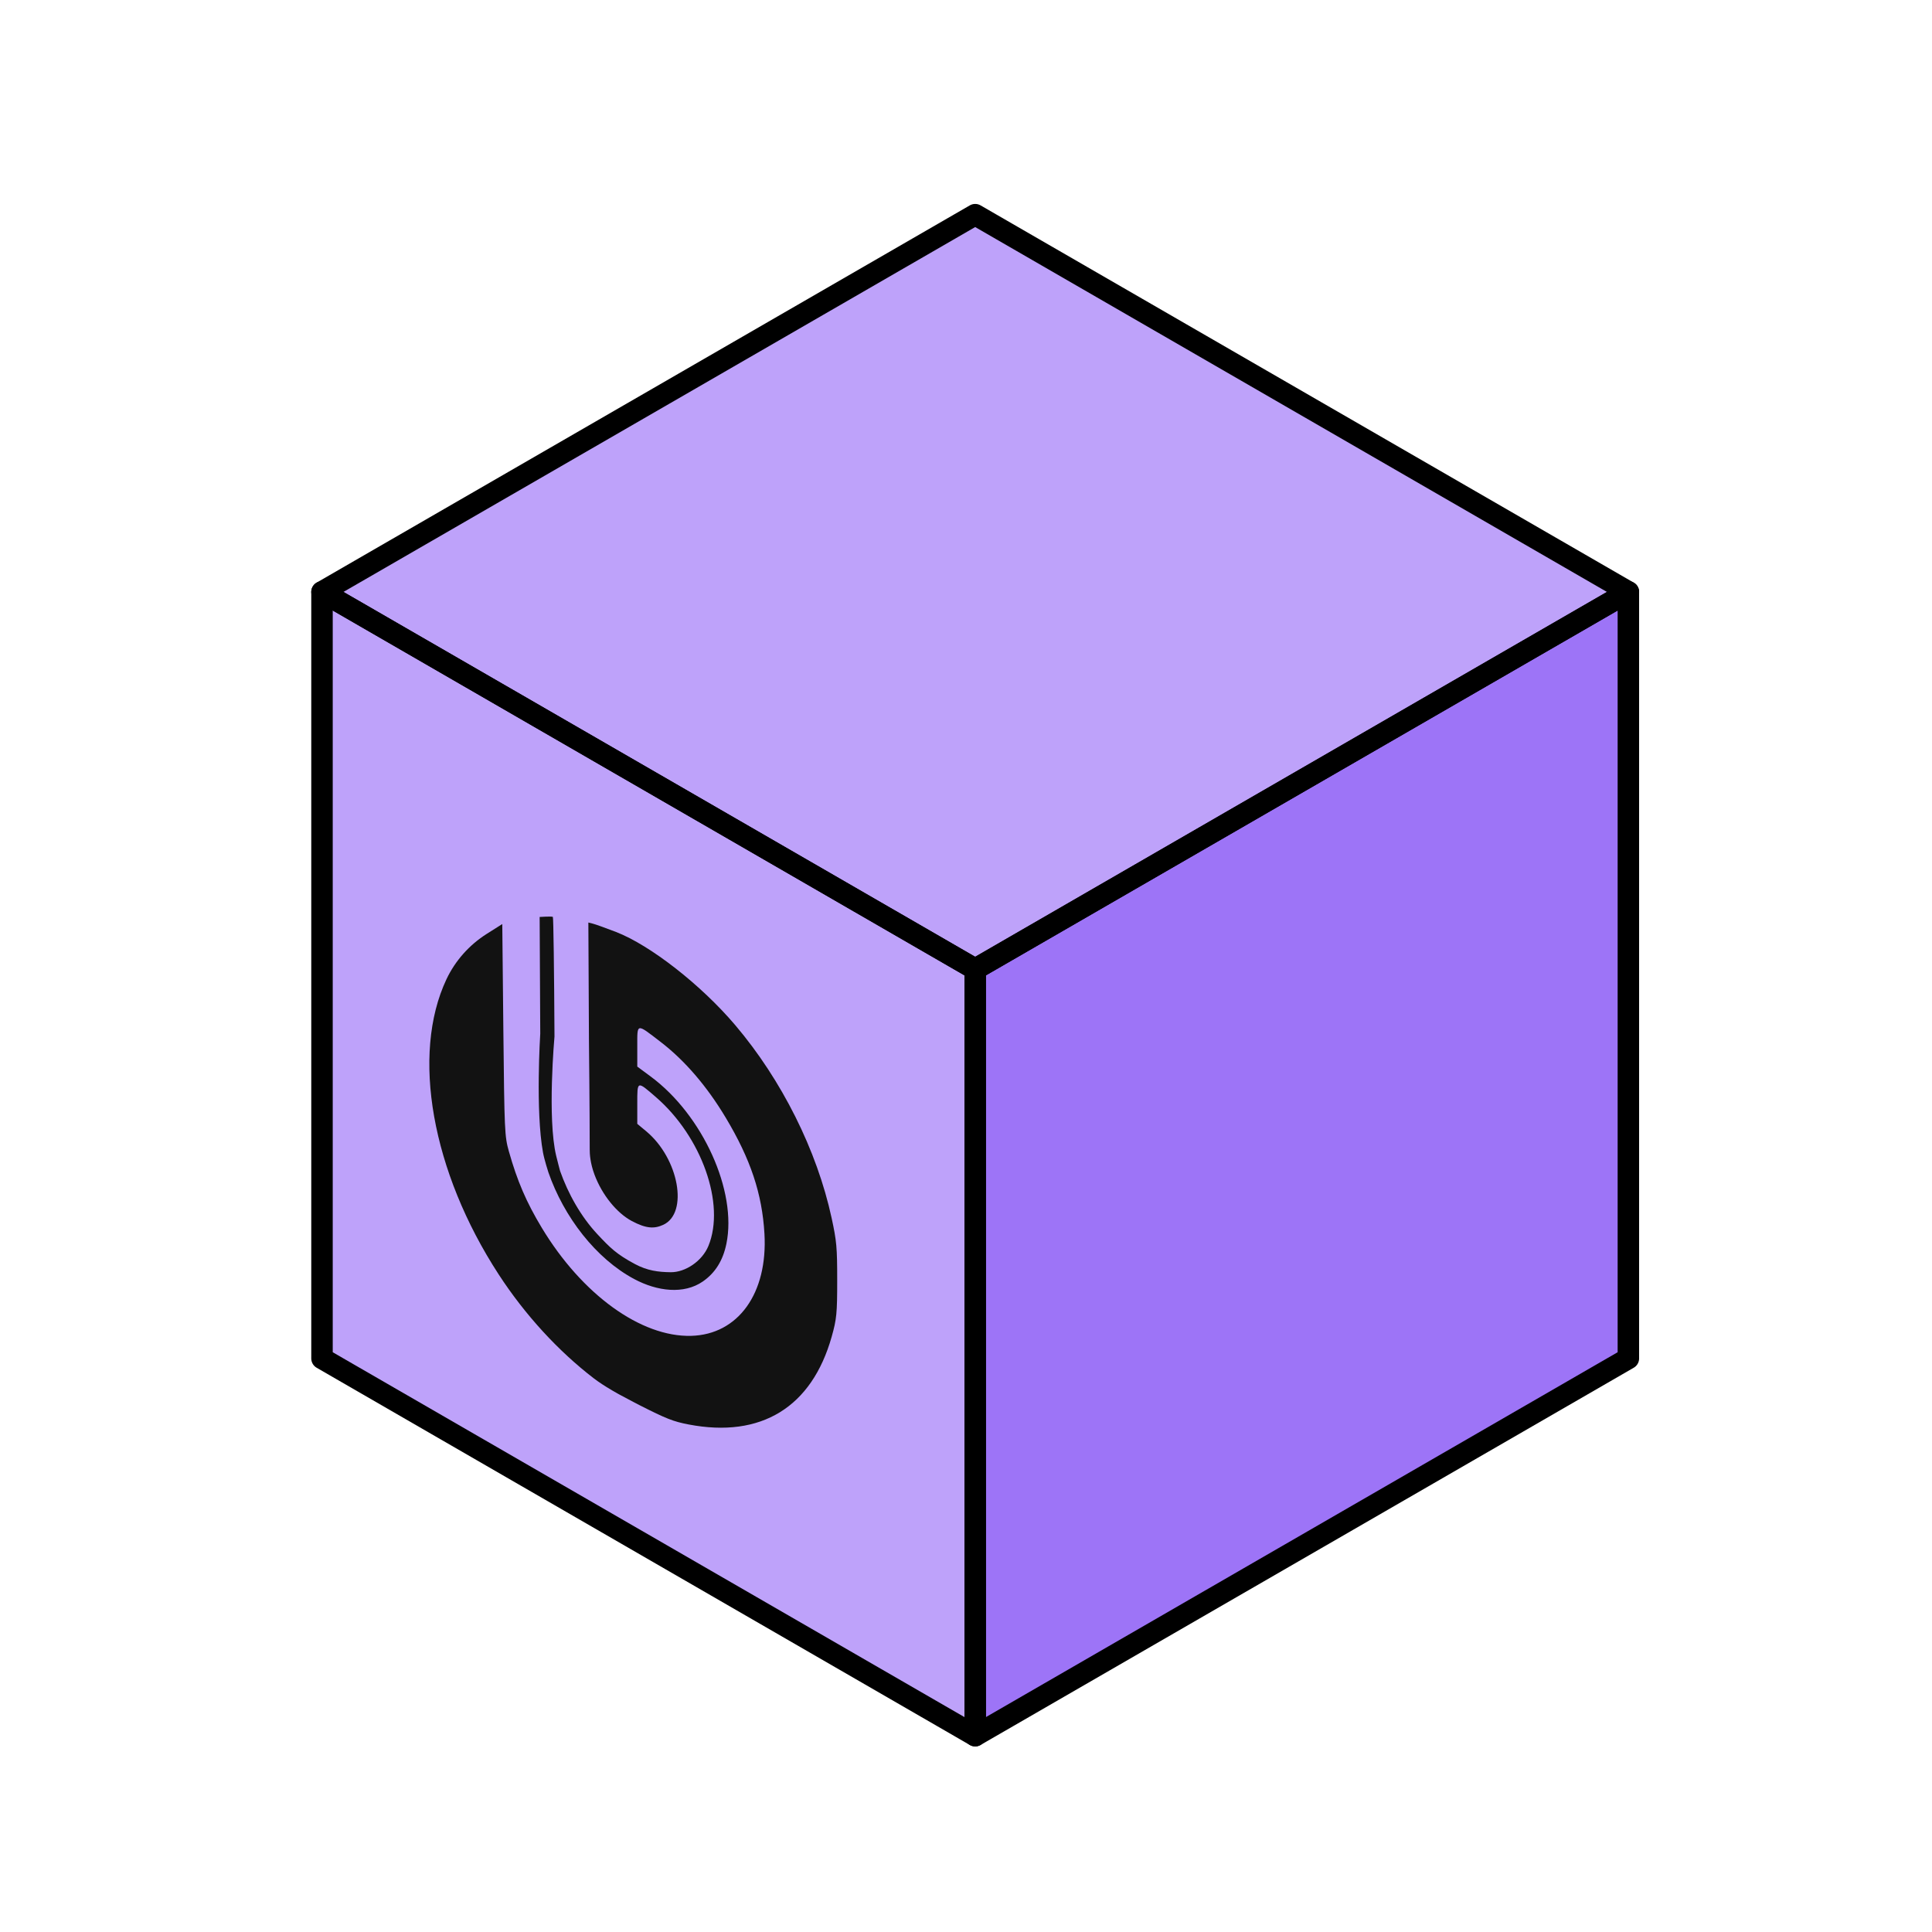
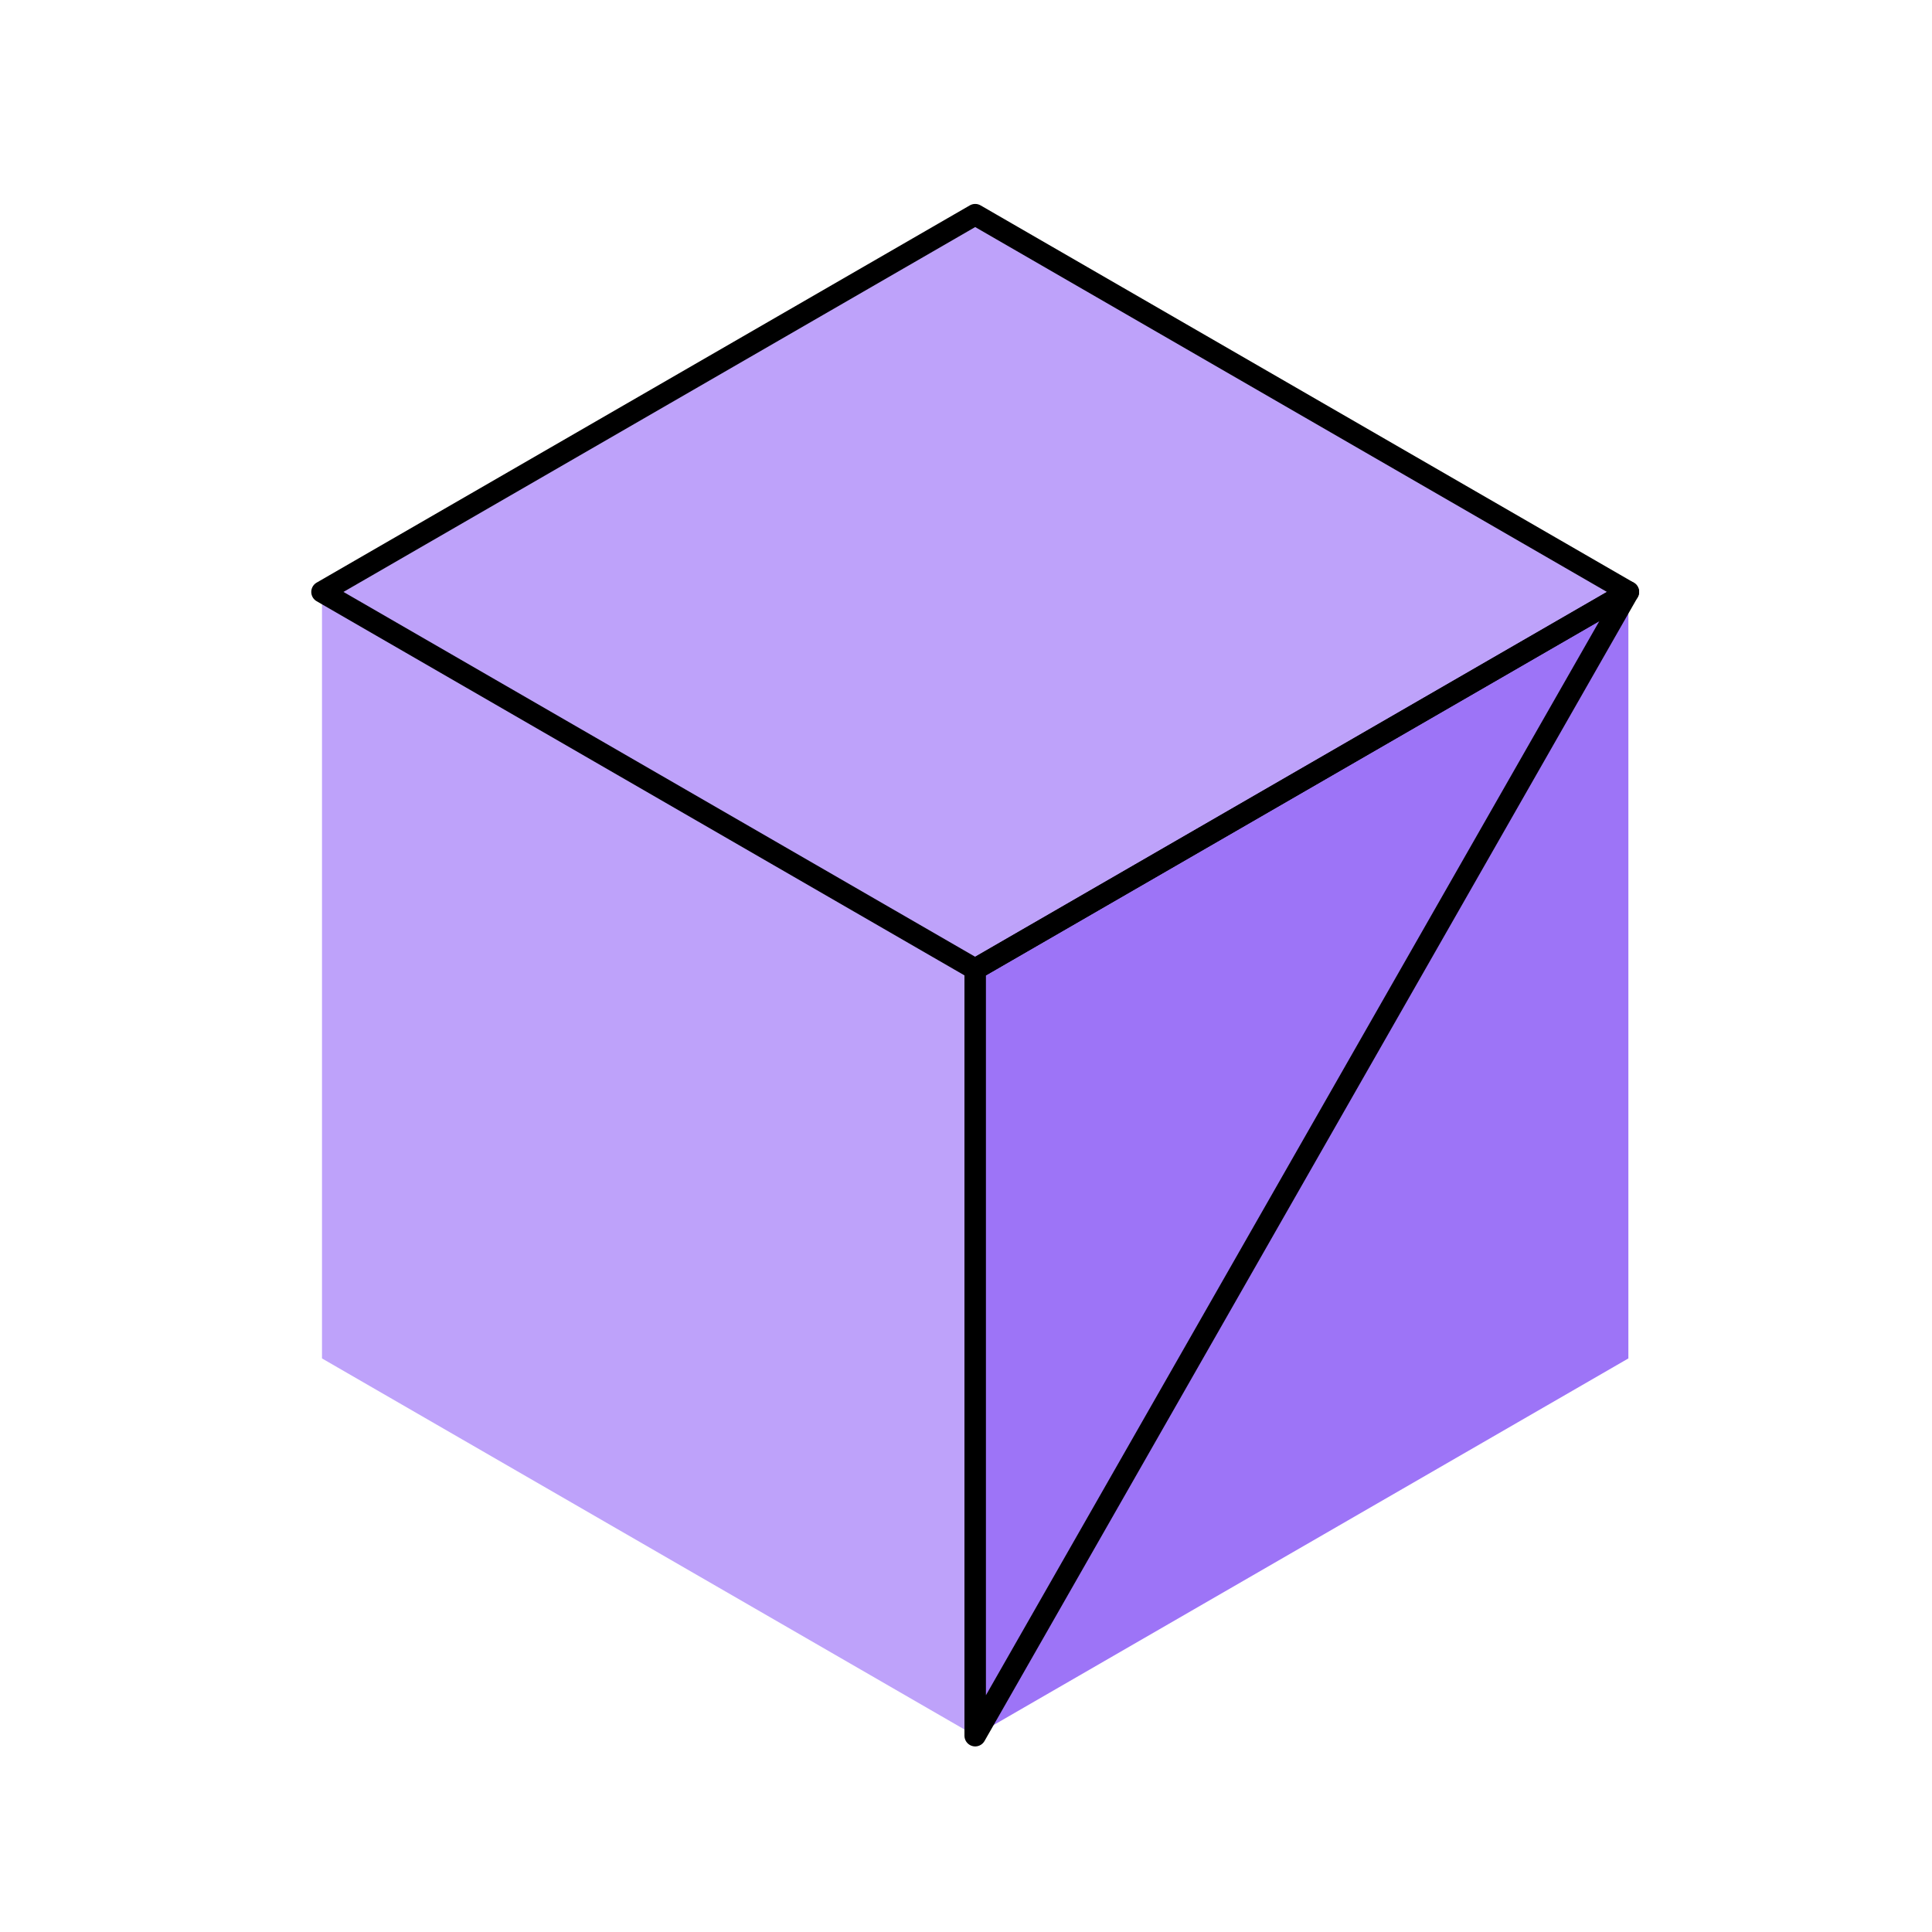
<svg xmlns="http://www.w3.org/2000/svg" width="90" height="90" viewBox="0 0 90 90" fill="none">
  <path d="M45.428 10L75.857 27.574L45.428 45.148L15 27.574L45.428 10Z" fill="#BEA2FA" />
  <path d="M75.856 27.574V63.281L45.428 80.855V45.148L75.856 27.574Z" fill="#9D74F7" />
  <path d="M15 27.574V63.281L45.428 80.855V45.148L15 27.574Z" fill="#BEA2FA" />
  <g clip-path="url(#clip0_1260_1656)">
-     <path d="M27.666 64.212C26.005 62.939 24.454 61.246 23.236 59.376C20.111 54.576 19.145 49.131 20.796 45.621C21.202 44.759 21.861 44.016 22.678 43.501L23.398 43.046L23.448 47.975C23.497 52.693 23.508 52.935 23.704 53.631C24.097 55.022 24.518 55.999 25.242 57.201C27.114 60.304 29.86 62.29 32.194 62.229C34.388 62.172 35.771 60.246 35.611 57.472C35.503 55.609 34.966 53.999 33.806 52.063C32.929 50.599 31.898 49.399 30.775 48.537C29.633 47.659 29.687 47.648 29.687 48.742V49.686L30.314 50.15C32.739 51.945 34.344 55.492 33.838 57.941C33.677 58.724 33.316 59.299 32.738 59.698C31.86 60.304 30.623 60.16 29.544 59.583C27.759 58.63 26.268 56.691 25.546 54.611C25.546 54.611 25.357 54.025 25.296 53.693C24.938 51.741 25.167 48.154 25.167 48.154L25.139 42.716L25.422 42.701C25.578 42.693 25.727 42.697 25.754 42.712C25.781 42.726 25.815 45.235 25.83 48.287C25.83 48.287 25.486 52.095 25.911 53.85C25.972 54.103 26.089 54.543 26.089 54.543C26.461 55.599 27.058 56.671 27.833 57.499C28.422 58.127 28.719 58.427 29.59 58.891C30.159 59.193 30.663 59.258 31.243 59.265C31.927 59.273 32.711 58.747 33.001 58.04C33.8 56.093 32.688 52.949 30.545 51.099C29.669 50.342 29.687 50.336 29.687 51.412V52.353L30.108 52.703C31.623 53.967 32.085 56.509 30.896 57.057C30.475 57.25 30.097 57.233 29.434 56.881C28.727 56.505 28.047 55.659 27.698 54.73C27.488 54.172 27.471 53.74 27.471 53.546C27.471 51.755 27.436 48.516 27.436 48.516L27.408 42.975L27.625 43.03C27.745 43.06 28.229 43.234 28.7 43.416C30.298 44.035 32.663 45.884 34.252 47.757C36.418 50.31 38.057 53.589 38.739 56.734C38.974 57.816 39 58.109 39 59.648C39 61.181 38.973 61.455 38.743 62.269C37.815 65.557 35.455 67.005 32.079 66.357C31.368 66.221 31.036 66.09 29.782 65.453C28.77 64.94 28.115 64.555 27.666 64.212Z" fill="#121212" />
-   </g>
+     </g>
  <path d="M45.428 10L75.857 27.574L45.428 45.148L15 27.574L45.428 10Z" stroke="black" stroke-linecap="round" stroke-linejoin="round" />
-   <path d="M75.856 27.574V63.281L45.428 80.855V45.148L75.856 27.574Z" stroke="black" stroke-linecap="round" stroke-linejoin="round" />
-   <path d="M15 27.574V63.281L45.428 80.855V45.148L15 27.574Z" stroke="black" stroke-linecap="round" stroke-linejoin="round" />
+   <path d="M75.856 27.574L45.428 80.855V45.148L75.856 27.574Z" stroke="black" stroke-linecap="round" stroke-linejoin="round" />
  <defs>
    <clipPath id="clip0_1260_1656">
      <rect width="21.519" height="21.519" fill="white" transform="matrix(0.883 0.469 0 1 20 38.741)" />
    </clipPath>
  </defs>
</svg>